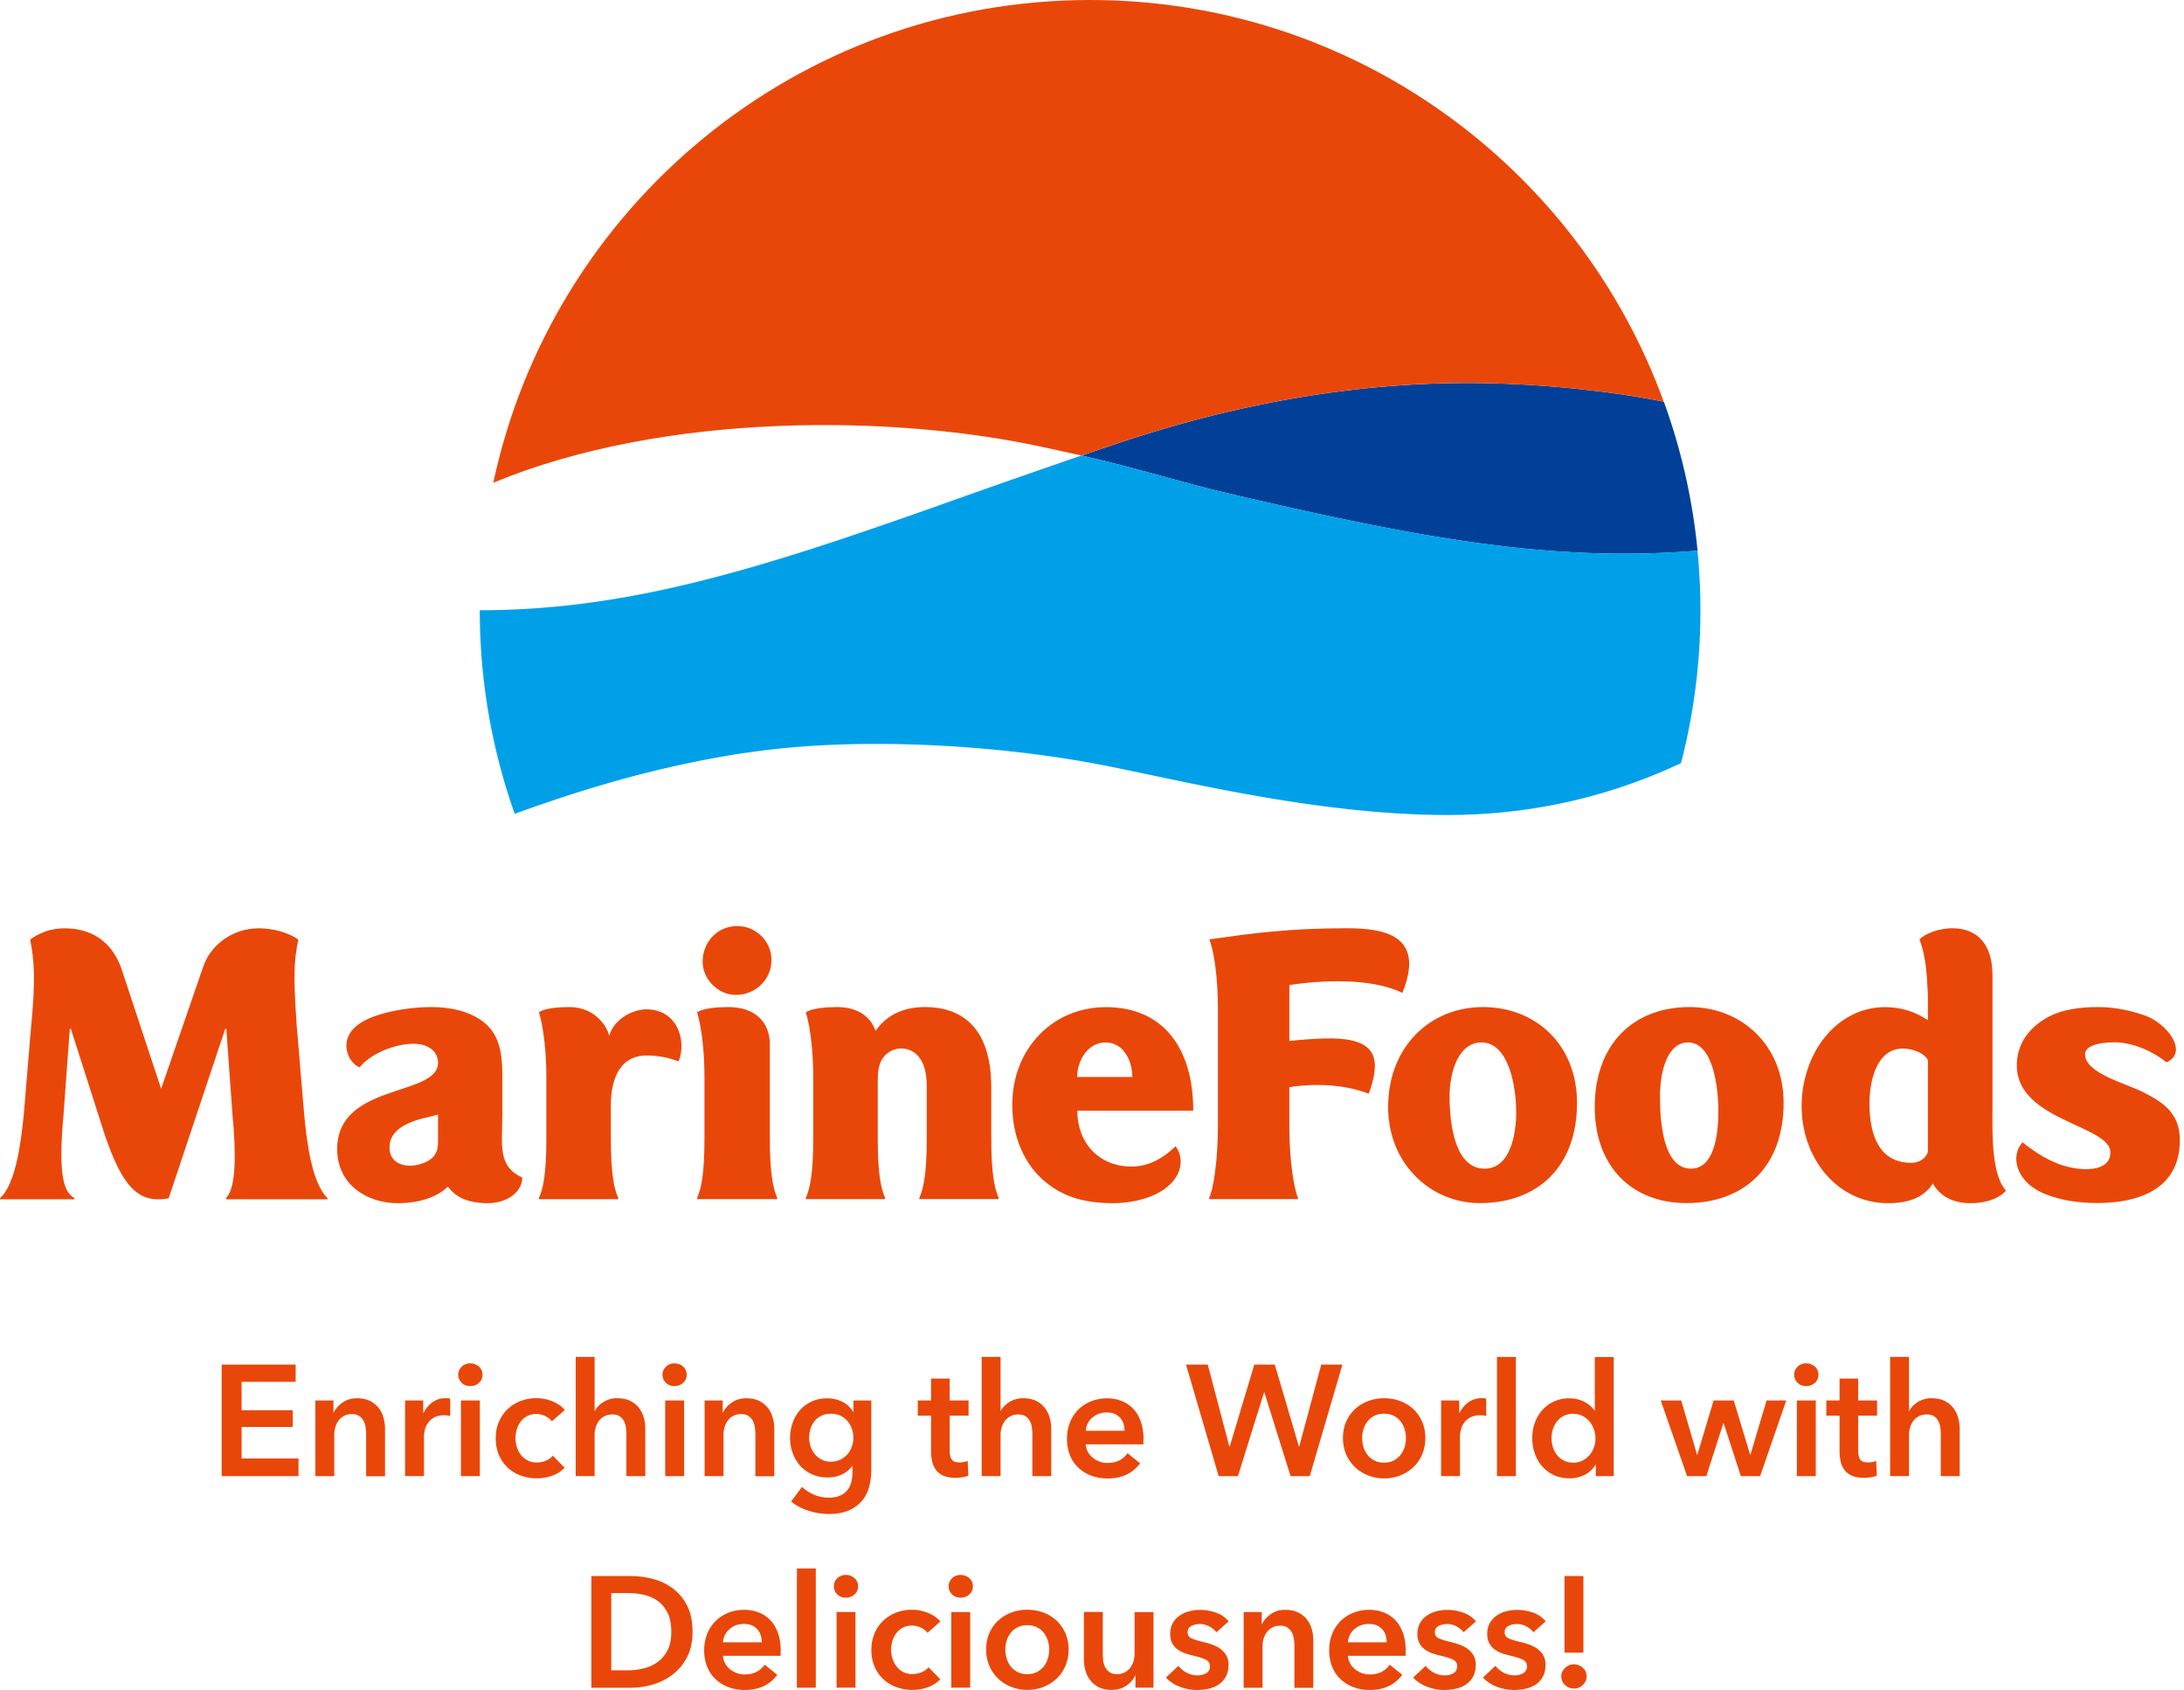
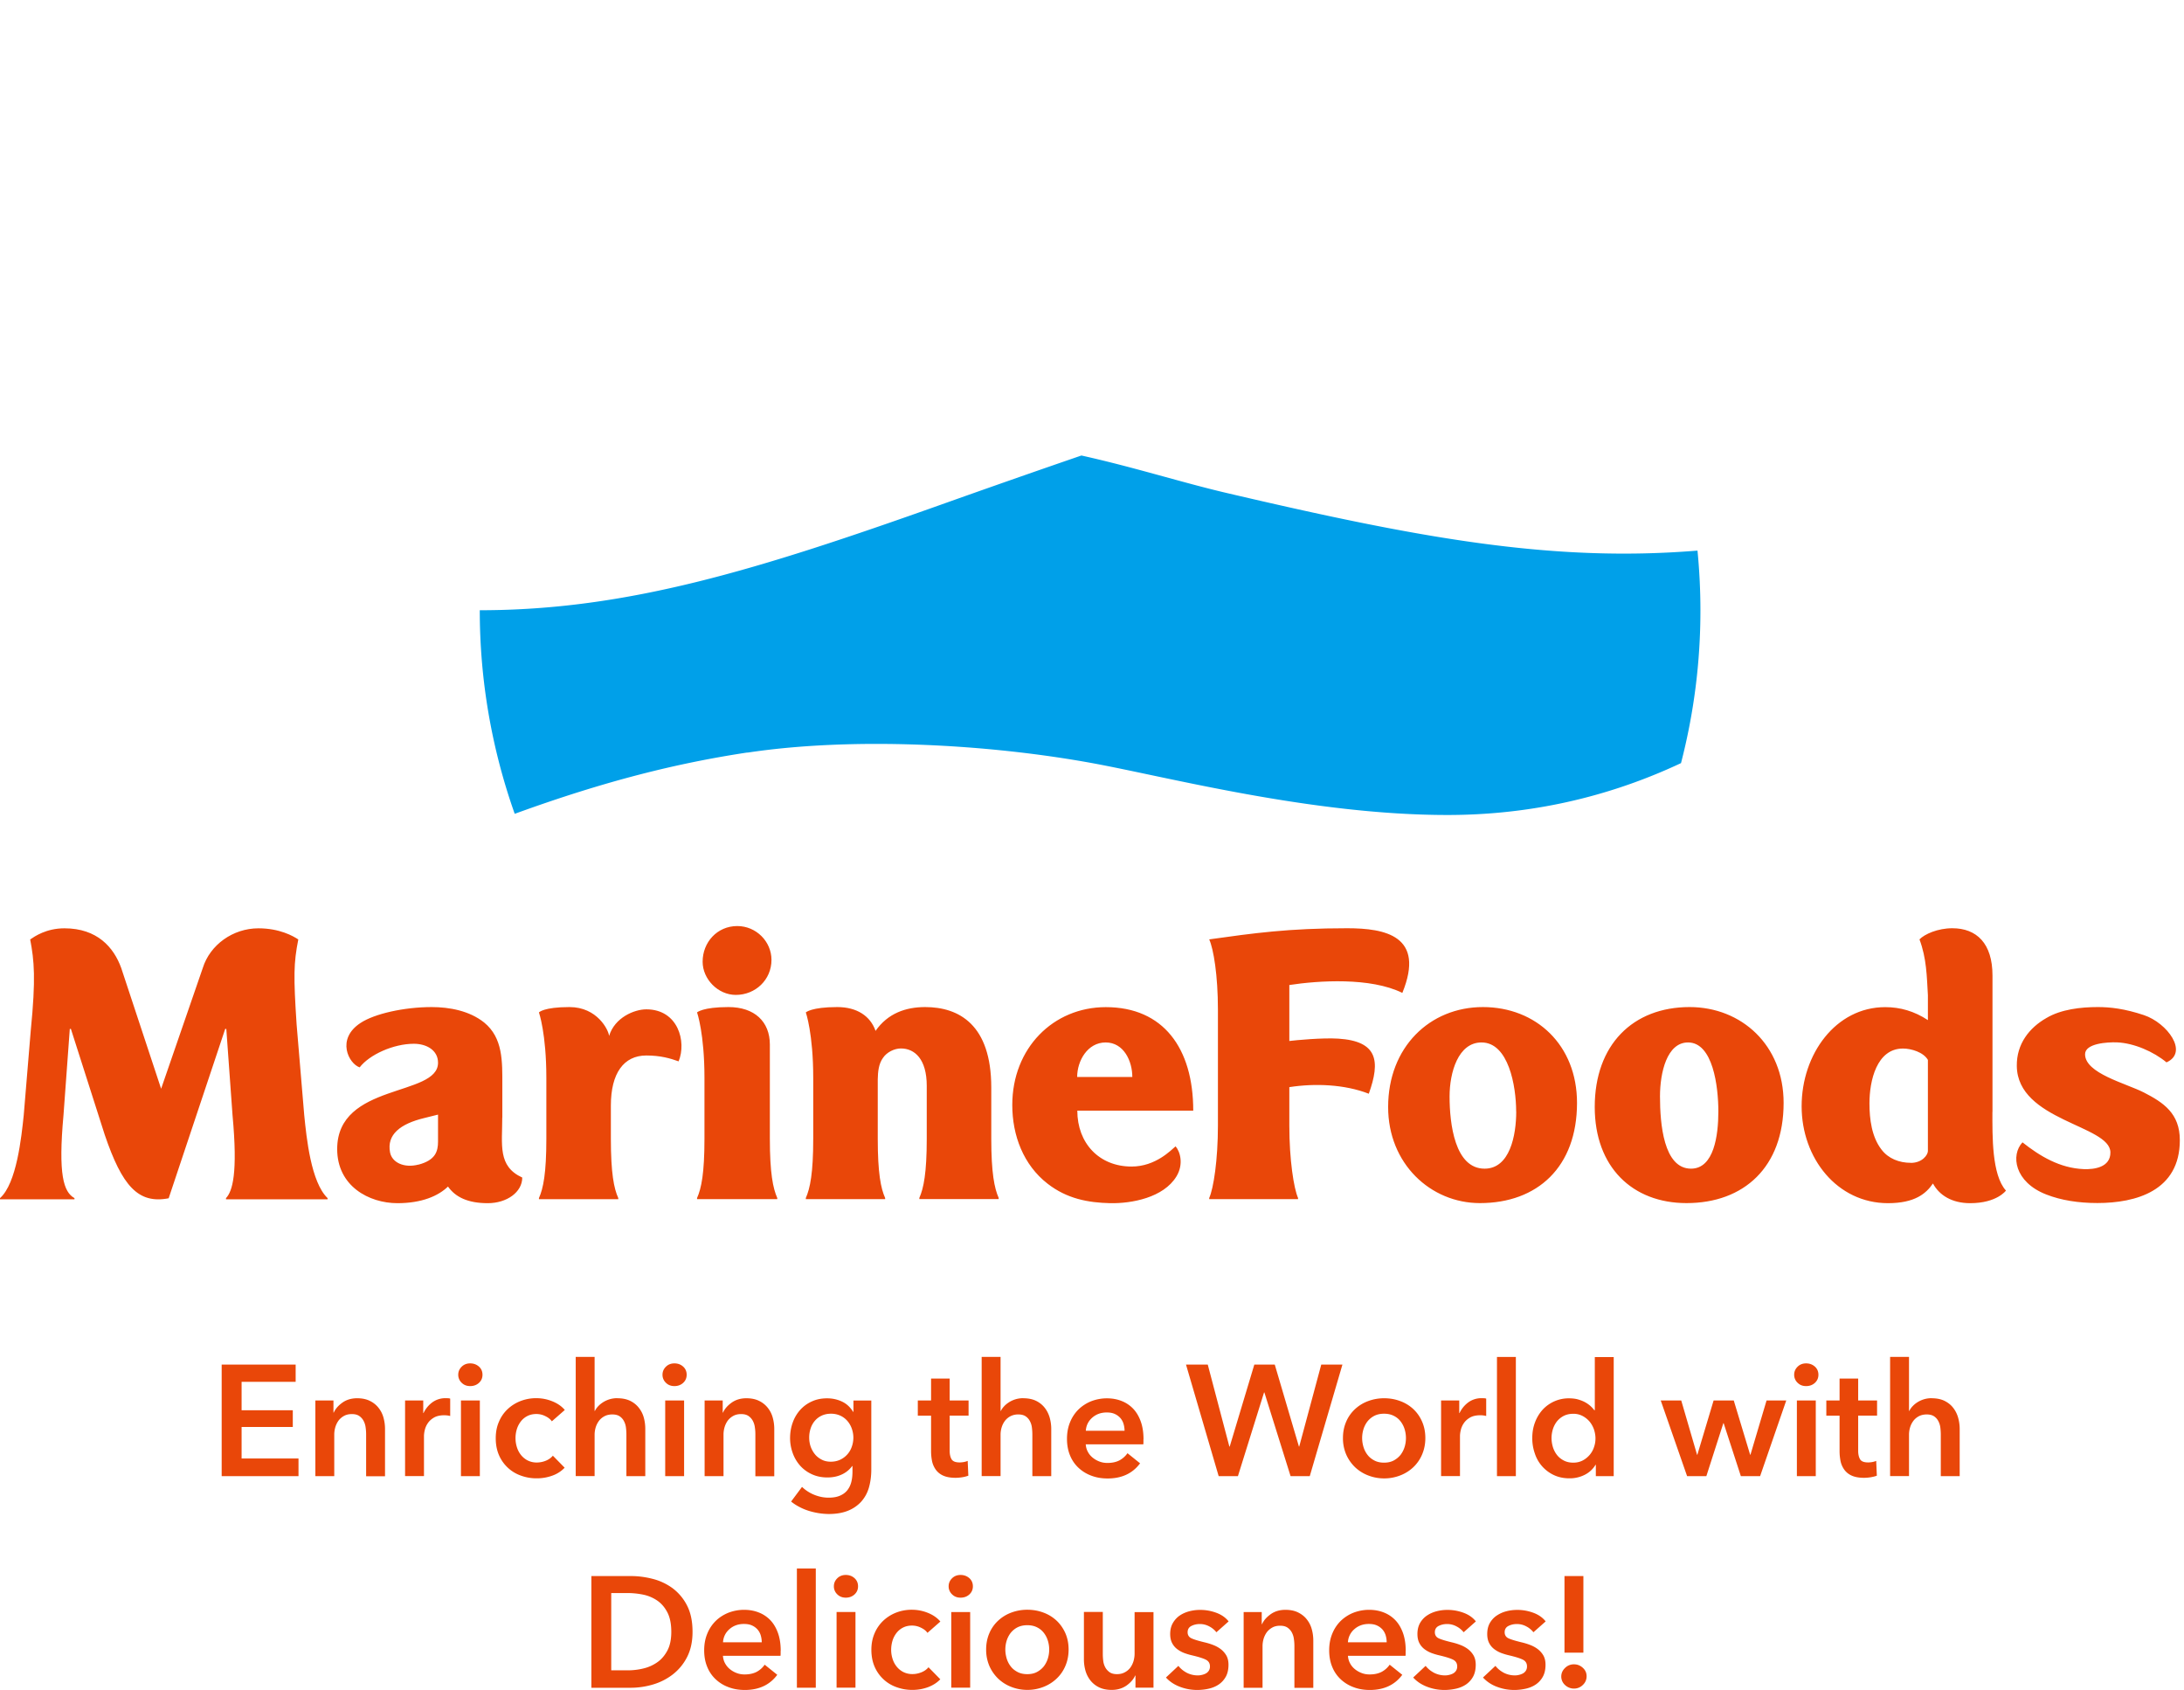
<svg xmlns="http://www.w3.org/2000/svg" width="265" height="205" viewBox="0 0 265 205" fill="none">
  <path d="M26.898 165.527h8.976v2.097h-6.559v3.448h6.212v2.026h-6.212v3.821h6.905v2.142h-9.322v-13.534zm11.385 4.354h2.178v1.475h.035c.204-.462.56-.862 1.058-1.217.506-.356 1.102-.525 1.786-.525.595 0 1.11.107 1.537.32a2.98 2.98 0 011.049.836c.275.346.48.737.604 1.19.124.445.187.907.187 1.378v5.74h-2.293v-5.092c0-.266-.018-.55-.062-.844a2.236 2.236 0 00-.25-.791 1.657 1.657 0 00-.523-.586c-.223-.151-.516-.231-.89-.231-.372 0-.683.071-.959.222a2.138 2.138 0 00-.657.56 2.637 2.637 0 00-.391.791 3.194 3.194 0 00-.134.906v5.048h-2.292v-9.18h.017zm10.868 0h2.204v1.528h.036a3.439 3.439 0 011.075-1.306 2.699 2.699 0 011.608-.498c.09 0 .187 0 .285.009.106 0 .186.018.266.045v2.106a2.808 2.808 0 00-.39-.071c-.107-.009-.214-.018-.32-.018-.525 0-.943.098-1.262.284-.32.187-.57.418-.747.685a2.425 2.425 0 00-.364.826 3.41 3.41 0 00-.098.667v4.914h-2.293v-9.18.009zm6.451-3.119c0-.373.134-.693.41-.969.275-.275.621-.409 1.039-.409.418 0 .773.134 1.066.391.285.258.427.587.427.987s-.142.72-.427.986c-.284.258-.64.391-1.066.391-.427 0-.764-.133-1.04-.409a1.315 1.315 0 01-.409-.968zm.33 3.119h2.292v9.18h-2.293v-9.18zm11.035 2.541c-.177-.257-.444-.47-.8-.639a2.403 2.403 0 00-1.093-.258c-.417 0-.79.089-1.11.258-.32.169-.587.4-.791.675a2.932 2.932 0 00-.471.942 3.634 3.634 0 00-.151 1.066c0 .365.053.711.16 1.058.106.355.266.666.488.951.214.275.49.506.81.675a2.43 2.43 0 001.136.258 2.92 2.92 0 001.076-.214c.355-.142.64-.346.862-.613l1.43 1.458a3.8 3.8 0 01-1.466.951 5.452 5.452 0 01-1.92.337 5.461 5.461 0 01-1.919-.329 4.464 4.464 0 01-1.59-.959 4.533 4.533 0 01-1.076-1.529c-.257-.595-.39-1.279-.39-2.044 0-.764.133-1.413.39-2.008a4.476 4.476 0 011.058-1.528 4.798 4.798 0 011.564-.978 5.2 5.2 0 011.901-.347c.676 0 1.334.125 1.964.383.631.257 1.129.604 1.502 1.048l-1.573 1.378.01.008zm7.953-2.808c.596 0 1.111.107 1.538.311a2.98 2.98 0 011.049.836c.275.346.48.737.604 1.182.124.444.186.906.186 1.377v5.741h-2.292v-5.048c0-.266-.018-.542-.053-.835a2.23 2.23 0 00-.24-.782 1.564 1.564 0 00-.516-.587c-.222-.151-.524-.231-.888-.231-.365 0-.685.071-.96.214a2.037 2.037 0 00-.667.559c-.177.24-.31.498-.4.791a3.103 3.103 0 00-.133.898v5.012h-2.292v-14.458h2.292v6.558h.036a2.21 2.21 0 01.39-.56c.17-.187.374-.347.605-.498.231-.142.489-.266.782-.355a3.29 3.29 0 01.96-.134m5.465-2.843c0-.373.133-.693.409-.969.275-.275.622-.409 1.04-.409.417 0 .772.134 1.057.391.284.258.426.587.426.987s-.142.72-.426.986c-.285.258-.64.391-1.058.391-.417 0-.773-.133-1.04-.409a1.315 1.315 0 01-.408-.968zm.329 3.119h2.292v9.18h-2.293v-9.18zm4.799 0h2.177v1.475h.036c.204-.462.56-.862 1.057-1.217.507-.356 1.102-.525 1.786-.525.596 0 1.111.107 1.538.32a2.98 2.98 0 011.048.836c.276.346.48.737.604 1.19.125.445.187.907.187 1.378v5.74h-2.293v-5.092c0-.266-.017-.55-.062-.844a2.236 2.236 0 00-.249-.791 1.656 1.656 0 00-.524-.586c-.222-.151-.515-.231-.889-.231-.373 0-.684.071-.96.222a2.138 2.138 0 00-.657.56 2.632 2.632 0 00-.39.791 3.194 3.194 0 00-.134.906v5.048h-2.293v-9.18h.018zm20.207 0v8.362c0 .827-.106 1.582-.302 2.248a4.336 4.336 0 01-.951 1.698 4.354 4.354 0 01-1.617 1.084c-.649.257-1.422.382-2.311.382a8.477 8.477 0 01-2.399-.382c-.4-.125-.79-.285-1.155-.48a5.857 5.857 0 01-.995-.649l1.324-1.777c.444.426.95.746 1.51.969.56.222 1.129.337 1.707.337.577 0 1.013-.08 1.386-.24.373-.16.675-.382.897-.666.223-.285.382-.613.48-.995.098-.383.142-.8.142-1.271v-.667h-.035a3.197 3.197 0 01-1.271 1.031c-.515.24-1.093.356-1.733.356-.684 0-1.315-.125-1.875-.383a4.305 4.305 0 01-1.422-1.03 4.674 4.674 0 01-.906-1.52 5.325 5.325 0 01-.329-1.848c0-.649.107-1.289.32-1.875a4.604 4.604 0 01.898-1.529 4.216 4.216 0 011.413-1.031c.55-.257 1.173-.382 1.866-.382.648 0 1.253.134 1.813.4.559.267 1.004.684 1.341 1.244h.036v-1.377h2.177l-.009-.009zm-4.896 1.608c-.418 0-.791.08-1.12.231a2.397 2.397 0 00-.826.623 2.66 2.66 0 00-.516.924 3.44 3.44 0 00-.177 1.146c0 .364.062.729.177 1.066.125.347.293.649.516.925.222.275.497.488.826.657.32.169.693.249 1.102.249.409 0 .8-.08 1.138-.24a2.685 2.685 0 001.404-1.564 3.255 3.255 0 000-2.222 2.866 2.866 0 00-.543-.933 2.521 2.521 0 00-.853-.631 2.693 2.693 0 00-1.128-.231zm10.539.231v-1.839h1.609v-2.657h2.257v2.657h2.293v1.839h-2.293v4.266c0 .409.071.746.222 1.013.151.267.48.4.986.4.151 0 .32-.018.498-.045.178-.035.338-.08.48-.142l.08 1.795a4.09 4.09 0 01-.729.187 5.292 5.292 0 01-.808.071c-.614 0-1.111-.089-1.493-.258a2.199 2.199 0 01-.907-.711 2.785 2.785 0 01-.462-1.03 6.241 6.241 0 01-.124-1.253v-4.284h-1.609v-.009zm12.806-2.106c.595 0 1.11.107 1.537.311a2.98 2.98 0 011.049.836c.275.346.471.737.604 1.182.124.444.195.906.195 1.377v5.741h-2.292v-5.048a6.83 6.83 0 00-.054-.835 2.207 2.207 0 00-.24-.782 1.56 1.56 0 00-.515-.587c-.222-.151-.524-.231-.889-.231a2.05 2.05 0 00-.959.214 2.037 2.037 0 00-.667.559c-.178.24-.311.498-.4.791a3.096 3.096 0 00-.133.898v5.012h-2.293v-14.458h2.293v6.558h.036c.088-.187.222-.382.391-.56.168-.187.373-.347.604-.498.231-.142.489-.266.782-.355a3.29 3.29 0 01.96-.134m14.563 4.986v.302c0 .107 0 .204-.018.311h-6.984c.026.329.106.631.257.906.143.276.338.507.587.711.24.196.515.356.826.471.303.116.622.169.96.169.578 0 1.058-.107 1.457-.311.391-.213.72-.498.978-.871l1.528 1.227c-.906 1.226-2.221 1.839-3.936 1.839-.711 0-1.369-.107-1.973-.338a4.602 4.602 0 01-1.555-.951 4.195 4.195 0 01-1.031-1.501c-.249-.596-.373-1.271-.373-2.018 0-.746.124-1.412.373-2.017a4.575 4.575 0 011.022-1.546 4.72 4.72 0 011.537-.995 5.271 5.271 0 011.92-.356c.64 0 1.226.107 1.768.32a3.884 3.884 0 011.404.933c.4.418.702.933.924 1.546.223.623.338 1.342.338 2.169m-2.301-1.031c0-.293-.045-.578-.125-.844a1.91 1.91 0 00-.391-.711 1.997 1.997 0 00-.675-.489c-.276-.124-.596-.178-.969-.178-.684 0-1.271.205-1.75.622-.48.418-.747.951-.791 1.6h4.701zm7.455-8.033h2.64l2.621 9.944h.044l2.986-9.944h2.48l2.932 9.944h.036l2.674-9.944h2.569l-3.964 13.534h-2.328l-3.181-10.157h-.036l-3.172 10.157h-2.337l-3.964-13.534zm19.045 8.913c0-.729.133-1.387.391-1.982a4.434 4.434 0 011.067-1.52 4.746 4.746 0 011.59-.977 5.487 5.487 0 011.955-.347c.693 0 1.342.116 1.955.347a4.696 4.696 0 011.591.977c.444.418.8.925 1.057 1.52.258.595.391 1.253.391 1.982 0 .728-.133 1.386-.391 1.99a4.6 4.6 0 01-1.057 1.538 4.812 4.812 0 01-1.591 1.004 5.306 5.306 0 01-1.955.364 5.306 5.306 0 01-1.955-.364 4.807 4.807 0 01-1.59-1.004 4.86 4.86 0 01-1.067-1.538 4.997 4.997 0 01-.391-1.99zm2.328 0c0 .355.054.711.16 1.075.107.355.267.675.489.96.213.284.489.506.827.684.328.178.728.267 1.181.267.454 0 .854-.089 1.182-.267.329-.178.605-.409.827-.684.213-.285.382-.605.489-.96a3.674 3.674 0 000-2.142 2.953 2.953 0 00-.489-.951 2.29 2.29 0 00-.827-.675c-.328-.169-.728-.258-1.182-.258-.453 0-.853.089-1.181.258-.329.169-.605.4-.827.675a3.042 3.042 0 00-.489.951c-.106.356-.16.702-.16 1.067zm9.588-4.559h2.195v1.528h.036a3.432 3.432 0 011.075-1.306 2.698 2.698 0 011.608-.498c.089 0 .187 0 .285.009.098 0 .186.018.266.045v2.106a2.795 2.795 0 00-.71-.089c-.525 0-.942.098-1.262.284-.32.187-.569.418-.747.685a2.415 2.415 0 00-.364.826 3.43 3.43 0 00-.098.667v4.914h-2.293v-9.18l.009.009zm9.064-5.279h-2.292v14.459h2.292v-14.459zm11.881 14.459h-2.177v-1.378h-.035c-.32.533-.764.942-1.333 1.227a4.018 4.018 0 01-1.831.417c-.702 0-1.333-.133-1.884-.391a4.374 4.374 0 01-2.31-2.595 5.587 5.587 0 01-.32-1.901c0-.676.107-1.307.329-1.893a4.796 4.796 0 01.915-1.529 4.297 4.297 0 013.208-1.395c.418 0 .8.045 1.129.142.328.098.622.214.87.356a3.455 3.455 0 011.076.942h.062v-6.443h2.293v14.458l.008-.017zm-7.553-4.621c0 .355.053.711.16 1.075.107.355.267.675.489.96.213.284.488.506.826.684.329.178.72.267 1.164.267.418 0 .8-.089 1.129-.258.329-.169.613-.4.853-.676.24-.284.418-.595.533-.95.125-.356.178-.702.178-1.058 0-.355-.062-.711-.178-1.075a3.163 3.163 0 00-.533-.96 2.906 2.906 0 00-.853-.684 2.35 2.35 0 00-1.129-.267c-.444 0-.835.089-1.164.258a2.56 2.56 0 00-.826.675 3.021 3.021 0 00-.489.951c-.107.356-.16.702-.16 1.067m13.25-4.568h2.488l1.919 6.585h.036l1.973-6.585h2.444l1.99 6.585h.036l1.955-6.585h2.39l-3.172 9.18h-2.337l-2.089-6.425h-.035l-2.062 6.425h-2.337l-3.199-9.18zm16.191-3.119c0-.373.134-.693.409-.969.275-.275.622-.409 1.04-.409.417 0 .773.134 1.066.391.284.258.427.587.427.987s-.143.72-.427.986c-.284.258-.64.391-1.066.391-.427 0-.765-.133-1.04-.409a1.317 1.317 0 01-.409-.968zm.329 3.119h2.293v9.18h-2.293v-9.18zm3.572 1.839v-1.839h1.608v-2.657h2.257v2.657h2.293v1.839h-2.293v4.266c0 .409.071.746.222 1.013.143.267.471.4.987.4.151 0 .32-.018.497-.045.178-.035.338-.08.48-.142l.08 1.795c-.204.08-.444.134-.728.187a5.305 5.305 0 01-.809.071c-.613 0-1.111-.089-1.493-.258a2.202 2.202 0 01-.906-.711 2.77 2.77 0 01-.463-1.03 6.241 6.241 0 01-.124-1.253v-4.284H221.6v-.009zm12.796-2.106c.596 0 1.111.107 1.538.311.426.214.782.489 1.048.836.276.346.471.737.604 1.182.125.444.196.906.196 1.377v5.741h-2.293v-5.048c0-.266-.018-.542-.053-.835a2.249 2.249 0 00-.24-.782 1.56 1.56 0 00-.515-.587c-.223-.151-.525-.231-.889-.231s-.684.071-.96.214a2.033 2.033 0 00-.666.559c-.178.24-.311.498-.4.791a3.096 3.096 0 00-.133.898v5.012h-2.293v-14.458h2.293v6.558h.035c.089-.187.222-.382.391-.56a3.05 3.05 0 01.604-.498c.231-.142.489-.266.782-.355a3.3 3.3 0 01.96-.134M71.758 191.182h4.799c.88 0 1.768.115 2.656.346a6.983 6.983 0 012.409 1.138 6.007 6.007 0 011.741 2.088c.445.862.667 1.928.667 3.199 0 1.182-.222 2.204-.667 3.066a6.225 6.225 0 01-1.741 2.106 7.318 7.318 0 01-2.409 1.217 9.56 9.56 0 01-2.656.391h-4.8v-13.551zm4.416 11.436c.622 0 1.253-.071 1.875-.222a4.838 4.838 0 001.689-.746c.506-.347.915-.827 1.235-1.422.32-.595.48-1.36.48-2.275 0-.969-.16-1.759-.48-2.373-.32-.613-.729-1.084-1.235-1.43a4.667 4.667 0 00-1.689-.711 9.553 9.553 0 00-1.875-.196h-2.008v9.375h2.008zm18.546-2.372v.302c0 .107 0 .204-.017.311h-6.985c.027.329.107.631.258.906.151.276.338.507.587.711.24.196.515.356.826.471.302.116.622.169.96.169.577 0 1.057-.107 1.457-.311.391-.213.72-.498.978-.871l1.528 1.226c-.906 1.227-2.222 1.84-3.937 1.84-.71 0-1.368-.107-1.972-.338a4.518 4.518 0 01-1.556-.951 4.188 4.188 0 01-1.03-1.501c-.25-.596-.374-1.271-.374-2.018 0-.746.125-1.413.374-2.017a4.566 4.566 0 011.022-1.546c.435-.427.95-.755 1.537-.995a5.264 5.264 0 011.92-.356c.64 0 1.226.107 1.768.32a3.883 3.883 0 011.404.933c.4.418.702.933.924 1.546.222.623.338 1.342.338 2.169m-2.302-1.031c0-.293-.044-.578-.124-.844a1.911 1.911 0 00-.391-.711 1.99 1.99 0 00-.676-.489c-.275-.124-.595-.178-.968-.178-.685 0-1.271.205-1.751.622-.48.418-.746.951-.79 1.6h4.709-.009zm6.558-8.949h-2.293v14.459h2.293v-14.459zm2.194 2.16c0-.374.133-.693.408-.969.276-.275.623-.409 1.04-.409.418 0 .773.134 1.058.391.284.258.426.587.426.987s-.142.72-.426.986c-.285.258-.64.391-1.058.391-.417 0-.764-.133-1.04-.409a1.316 1.316 0 01-.408-.968zm.328 3.119h2.293v9.179h-2.293v-9.179zm11.038 2.541c-.177-.257-.444-.471-.799-.639a2.406 2.406 0 00-1.093-.258c-.418 0-.791.089-1.111.258-.32.168-.587.399-.791.675a2.914 2.914 0 00-.471.942 3.95 3.95 0 00-.151 1.066c0 .365.053.711.16 1.058.106.355.266.666.488.951.214.275.489.506.809.675a2.44 2.44 0 001.138.258c.355 0 .711-.071 1.075-.214.355-.142.64-.346.862-.613l1.431 1.458c-.383.408-.871.719-1.467.95a5.426 5.426 0 01-1.919.338 5.49 5.49 0 01-1.92-.329 4.462 4.462 0 01-1.59-.959 4.543 4.543 0 01-1.076-1.529c-.257-.595-.391-1.28-.391-2.044s.134-1.413.391-2.008a4.5 4.5 0 011.058-1.529 4.867 4.867 0 011.555-.977 5.198 5.198 0 011.902-.347c.675 0 1.333.125 1.964.382.631.258 1.128.605 1.501 1.049l-1.572 1.377.017.009zm2.559-5.66c0-.374.134-.693.409-.969.276-.275.622-.409 1.04-.409.418 0 .773.134 1.066.391.285.258.427.587.427.987s-.142.72-.427.986c-.284.258-.64.391-1.066.391-.427 0-.764-.133-1.04-.409a1.317 1.317 0 01-.409-.968zm.32 3.119h2.293v9.179h-2.293v-9.179zm4.23 4.55c0-.729.134-1.387.391-1.982a4.434 4.434 0 011.067-1.52 4.746 4.746 0 011.59-.977 5.487 5.487 0 011.955-.347c.693 0 1.342.116 1.955.347a4.696 4.696 0 011.591.977c.444.418.8.925 1.066 1.52.258.595.391 1.253.391 1.982 0 .728-.133 1.386-.391 1.99a4.495 4.495 0 01-1.066 1.538 4.812 4.812 0 01-1.591 1.004 5.306 5.306 0 01-1.955.364 5.306 5.306 0 01-1.955-.364 4.807 4.807 0 01-1.59-1.004 4.86 4.86 0 01-1.067-1.538 5.014 5.014 0 01-.391-1.99zm2.329 0c0 .355.053.711.159 1.075.107.355.267.675.489.96.213.284.489.506.827.684.328.178.728.267 1.19.267.463 0 .854-.089 1.182-.267.329-.178.605-.409.827-.684.213-.285.382-.605.489-.96a3.674 3.674 0 000-2.142 2.953 2.953 0 00-.489-.951 2.299 2.299 0 00-.827-.675c-.328-.169-.728-.258-1.182-.258-.453 0-.853.089-1.19.258-.329.169-.605.4-.827.675a3.042 3.042 0 00-.489.951 3.674 3.674 0 00-.159 1.067zm17.968 4.629h-2.177v-1.475h-.036c-.204.462-.56.862-1.057 1.218-.507.346-1.102.524-1.787.524-.604 0-1.11-.107-1.537-.311a2.978 2.978 0 01-1.049-.835 3.437 3.437 0 01-.604-1.191 5.111 5.111 0 01-.186-1.377v-5.741h2.292v5.092c0 .266.018.551.054.844.035.293.124.56.248.791.125.231.303.426.525.586.222.152.515.231.888.231.374 0 .676-.071.951-.222.276-.142.498-.337.667-.56.168-.231.302-.497.391-.79.089-.303.133-.605.133-.907v-5.047h2.293v9.179l-.009-.009zm7.634-6.735a2.651 2.651 0 00-.845-.693 2.377 2.377 0 00-1.164-.294c-.373 0-.711.08-1.013.231-.302.151-.462.409-.462.765 0 .355.169.613.507.755.337.151.835.293 1.484.453.346.08.693.178 1.039.311a3.8 3.8 0 01.96.507 2.7 2.7 0 01.702.782c.178.311.267.693.267 1.137 0 .56-.107 1.04-.311 1.422a2.729 2.729 0 01-.845.951c-.346.24-.755.417-1.226.524-.462.107-.951.16-1.439.16a5.871 5.871 0 01-2.089-.391c-.675-.258-1.235-.631-1.679-1.12l1.51-1.413c.258.329.587.605.996.827a2.9 2.9 0 001.359.329c.169 0 .338-.018.507-.063a1.81 1.81 0 00.48-.177.999.999 0 00.355-.338.944.944 0 00.133-.515c0-.383-.177-.658-.524-.827-.355-.169-.88-.329-1.582-.497a7.77 7.77 0 01-1.004-.294 3.404 3.404 0 01-.871-.48 2.152 2.152 0 01-.613-.737c-.151-.293-.231-.658-.231-1.093 0-.516.107-.951.32-1.324.213-.365.489-.676.826-.907.347-.24.738-.408 1.165-.524a5.162 5.162 0 011.341-.169c.667 0 1.307.116 1.938.347.631.231 1.128.577 1.501 1.048l-1.492 1.324v-.017zm3.332-2.444h2.177v1.475h.036c.204-.462.56-.862 1.057-1.217.507-.356 1.102-.525 1.787-.525.595 0 1.11.107 1.537.32.426.213.782.489 1.048.835.276.347.48.738.605 1.191.124.445.186.907.186 1.378v5.74h-2.292v-5.083c0-.266-.018-.551-.063-.844a2.231 2.231 0 00-.248-.791 1.666 1.666 0 00-.525-.586c-.222-.151-.515-.231-.888-.231-.374 0-.693.071-.96.222a2.124 2.124 0 00-.658.56 2.652 2.652 0 00-.391.79 3.238 3.238 0 00-.133.907v5.047H150.9v-9.179l.018-.009zm19.639 4.701v.302c0 .107 0 .204-.018.311h-6.985c.027.329.107.631.258.906.142.276.338.507.586.711.24.196.516.356.827.471.302.116.622.169.96.169.577 0 1.057-.107 1.457-.311.391-.213.72-.498.977-.871l1.529 1.226c-.907 1.227-2.222 1.84-3.937 1.84-.711 0-1.368-.107-1.973-.338a4.612 4.612 0 01-1.555-.951 4.18 4.18 0 01-1.03-1.501c-.249-.596-.374-1.271-.374-2.018 0-.746.125-1.413.374-2.017a4.558 4.558 0 011.021-1.546 4.724 4.724 0 011.538-.995 5.262 5.262 0 011.919-.356c.64 0 1.227.107 1.769.32a3.884 3.884 0 011.404.933c.4.418.702.933.924 1.546.222.623.338 1.342.338 2.169m-2.311-1.031c0-.293-.044-.578-.124-.844a1.924 1.924 0 00-.391-.711 1.991 1.991 0 00-.676-.489c-.275-.124-.595-.178-.968-.178-.685 0-1.271.205-1.751.622a2.25 2.25 0 00-.791 1.6h4.701zm9.331-1.226a2.651 2.651 0 00-.845-.693 2.377 2.377 0 00-1.164-.294c-.373 0-.711.08-1.013.231-.302.151-.462.409-.462.765 0 .355.169.613.507.755.337.151.835.293 1.484.453.346.08.693.178 1.039.311a3.8 3.8 0 01.96.507 2.7 2.7 0 01.702.782c.178.311.267.693.267 1.137 0 .56-.107 1.04-.311 1.422a2.729 2.729 0 01-.845.951c-.346.24-.755.417-1.226.524a6.42 6.42 0 01-1.44.16 5.87 5.87 0 01-2.088-.391c-.675-.258-1.235-.631-1.679-1.12l1.51-1.413c.258.329.587.605.996.827a2.9 2.9 0 001.359.329c.169 0 .338-.018.507-.063a1.81 1.81 0 00.48-.177.999.999 0 00.355-.338.944.944 0 00.133-.515c0-.383-.177-.658-.524-.827-.355-.169-.88-.329-1.582-.497a7.77 7.77 0 01-1.004-.294 3.404 3.404 0 01-.871-.48 2.152 2.152 0 01-.613-.737c-.151-.293-.231-.658-.231-1.093 0-.516.107-.951.311-1.324.213-.365.489-.676.835-.907.347-.24.738-.408 1.165-.524a5.162 5.162 0 011.341-.169c.667 0 1.307.116 1.938.347.631.231 1.128.577 1.501 1.048l-1.492 1.324v-.017zm8.468 0a2.636 2.636 0 00-.844-.693 2.377 2.377 0 00-1.164-.294c-.373 0-.711.08-1.013.231-.302.151-.462.409-.462.765 0 .355.169.613.506.755.338.151.836.293 1.484.453.347.08.693.178 1.04.311a3.8 3.8 0 01.96.507 2.7 2.7 0 01.702.782c.178.311.266.693.266 1.137 0 .56-.106 1.04-.311 1.422a2.716 2.716 0 01-.844.951c-.346.24-.755.417-1.226.524a6.42 6.42 0 01-1.44.16 5.866 5.866 0 01-2.088-.391 4.307 4.307 0 01-1.68-1.12l1.511-1.413c.258.329.587.605.995.827.409.213.862.329 1.36.329.169 0 .338-.018.507-.063.168-.035.328-.097.479-.177a.993.993 0 00.356-.338.944.944 0 00.133-.515c0-.383-.178-.658-.524-.827-.356-.169-.88-.329-1.582-.497a7.77 7.77 0 01-1.004-.294 3.404 3.404 0 01-.871-.48 2.14 2.14 0 01-.613-.737c-.151-.293-.231-.658-.231-1.093 0-.516.106-.951.311-1.324.213-.365.489-.676.835-.907a3.76 3.76 0 011.164-.524c.436-.116.88-.169 1.342-.169.667 0 1.306.116 1.937.347.631.231 1.129.577 1.502 1.048l-1.493 1.324v-.017zm3.385 5.394c0-.409.152-.756.454-1.049a1.496 1.496 0 011.084-.444c.426 0 .764.142 1.075.417.311.285.462.622.462 1.031 0 .409-.151.764-.453 1.049a1.497 1.497 0 01-1.084.444c-.205 0-.4-.035-.587-.115a1.484 1.484 0 01-.488-.311 1.386 1.386 0 01-.463-1.04m2.684-2.888h-2.293v-9.295h2.293v9.295z" fill="#E94709" />
-   <path d="M148.9 59.823c23.166 5.42 39.34 8.433 57.077 6.976a73.908 73.908 0 00-4.088-18.066c-6.7-1.35-14.778-2.124-21.603-2.248-14.431-.285-29.538 2.195-44.894 7.367-1.413.47-2.79.95-4.159 1.412 6.407 1.431 12.335 3.315 17.675 4.56" fill="#004098" />
-   <path d="M132.274 0C96.692 0 66.985 25.095 59.858 58.552c20.883-8.646 48.893-8.282 67.075-4.238 1.448.32 2.879.63 4.283.941 1.369-.47 2.746-.941 4.159-1.412 15.356-5.172 30.462-7.652 44.894-7.367 6.842.133 14.902.897 21.603 2.248C191.537 20.305 164.273 0 132.274 0z" fill="#E94709" />
  <path d="M90.677 91.299c12.565-1.902 28.845-1.102 41.846 1.27 9.126 1.671 26.588 6.292 43.108 6.292 8.628 0 18.314-1.59 28.338-6.292a73.715 73.715 0 002.355-18.537c0-2.443-.124-4.86-.355-7.242-17.729 1.457-33.902-1.555-57.077-6.976-5.341-1.244-11.268-3.137-17.676-4.559a1648.49 1648.49 0 00-17.115 5.99C91.974 69.1 76.139 74.024 58.215 74.024a73.773 73.773 0 004.239 24.695c11.108-4.043 19.834-6.167 28.232-7.438" fill="#00A0E9" />
  <path d="M142.635 139.045c.569.658 1.004 2.177.115 3.653-1.572 2.594-5.456 3.305-8.051 3.252-2.674-.062-5.234-.533-7.589-2.364-2.932-2.275-4.283-5.847-4.283-9.544 0-6.896 4.968-11.872 11.348-11.872 6.967 0 10.61 4.967 10.61 12.556h-14.067c0 3.946 2.648 6.781 6.585 6.781 2.933 0 4.808-2.017 5.341-2.453m-5.252-8.415c0-1.92-1.031-4.186-3.235-4.186-2.204 0-3.457 2.24-3.457 4.186h6.692zm-48.111-9.953c2.39 0 4.328-1.839 4.328-4.248 0-2.23-1.858-4.105-4.15-4.105-2.435 0-4.204 1.964-4.204 4.327 0 2.107 1.858 4.026 4.026 4.026zm4.132 17.462c0 4.159.382 6.007.898 7.171v.142h-9.73v-.142c.523-1.164.897-3.021.897-7.171v-7.403c0-5.385-.898-7.935-.898-7.935s.658-.649 3.812-.649c3.155 0 5.021 1.76 5.021 4.55v11.437zm26.865-6.23c0-7.624-3.919-9.757-8.025-9.757-2.337 0-4.523.747-6.016 2.888-.631-1.804-2.257-2.888-4.647-2.888-3.155 0-3.813.649-3.813.649s.898 2.559.898 7.935v7.403c0 4.159-.382 6.007-.898 7.171v.142h9.624v-.142c-.524-1.164-.897-3.021-.897-7.171v-7.216c.018-.906.106-1.893.64-2.613.462-.693 1.386-1.137 2.168-1.137 1.679 0 3.137 1.297 3.137 4.532v6.425c0 4.159-.382 6.007-.898 7.171v.142h9.624v-.142c-.515-1.164-.897-3.021-.897-7.171v-6.23.009zm-53.986-1.173c0-5.376-.898-7.935-.898-7.935s.551-.649 3.706-.649c3.36 0 4.728 2.755 4.808 3.501.675-2.23 3.057-3.225 4.514-3.225 3.857 0 4.905 3.918 3.919 6.309-1.022-.364-2.195-.711-3.919-.711-2.737 0-4.301 2.15-4.301 6.069v4.053c0 4.158.373 6.016.898 7.171v.142h-9.625v-.142c.525-1.164.898-3.021.898-7.171v-7.412zm-5.34 4.817v-3.937c0-2.861.089-5.714-2.204-7.589-1.786-1.431-4.221-1.875-6.371-1.875-3.35 0-6.932.809-8.62 1.92-3.013 1.963-1.431 4.958-.116 5.394 1.191-1.547 4.097-2.862 6.576-2.862 1.529 0 2.933.773 2.933 2.302 0 4.141-12.237 2.408-12.237 10.468 0 4.496 3.857 6.567 7.314 6.567 2.932 0 4.958-.871 6.131-2.017.898 1.27 2.39 2.017 4.826 2.017 2.31 0 4.185-1.333 4.185-3.11-2.995-1.369-2.426-3.964-2.426-7.269m-10.166 5.696c-1.733.453-3.208-.24-3.448-1.475-.418-2.16 1.235-3.466 4.141-4.168l1.68-.418v3.27c0 1.182-.303 2.258-2.373 2.8m119.379-20.83c2.826-6.931-2.088-7.847-6.691-7.847-7.127 0-11.357.596-16.742 1.351.524 1.164 1.057 4.363 1.057 8.522v14.058c0 4.159-.533 7.634-1.057 8.789v.142h10.779v-.142c-.516-1.164-1.058-4.639-1.058-8.789v-4.656c3.084-.48 6.701-.347 9.642.8 1.44-3.999 1.058-6.372-3.688-6.683-1.946-.124-5.172.187-5.954.285v-6.79c3.555-.542 9.838-.959 13.721.96m-1.732 13.836c0-7.251 5.047-12.121 11.499-12.121 6.451 0 11.419 4.603 11.419 11.623 0 7.785-4.808 12.157-11.784 12.157-5.998 0-11.143-4.799-11.134-11.659zm15.533.542c0-3.057-.915-8.371-4.203-8.371-2.835 0-3.875 3.644-3.875 6.549 0 3.306.631 8.762 4.248 8.762 3.066 0 3.839-4.034 3.839-6.94m9.526-.542c0-7.536 4.621-12.121 11.508-12.121 6.283 0 11.41 4.603 11.41 11.623 0 7.785-4.808 12.157-11.783 12.157-6.559 0-11.135-4.372-11.135-11.659zm15 .542c0-3.057-.666-8.371-3.679-8.371-2.559 0-3.403 3.644-3.403 6.549 0 3.306.435 8.762 3.768 8.762 2.781 0 3.314-4.034 3.314-6.94zm36.906 3.75c2.106 1.671 4.532 3.128 7.42 3.244 1.289.053 3.262-.214 3.244-2.035-.036-3.297-11.286-3.821-11.357-10.477-.036-2.657 1.502-4.63 3.599-5.821 1.786-1.057 4.177-1.324 6.229-1.324 1.52 0 3.253.196 5.599.978 2.817.942 5.465 4.505 2.737 5.731-1.564-1.297-3.928-2.337-5.999-2.426-1.208-.044-3.883.125-3.883 1.44 0 2.319 4.941 3.519 7.136 4.639 2.372 1.217 4.363 2.532 4.363 5.785 0 6.149-5.323 7.624-10.006 7.624-2.293 0-4.399-.329-6.212-1.04-3.847-1.501-4.327-4.78-2.87-6.327m-3.644-3.687v-16.547c0-3.883-1.91-5.732-4.878-5.732-1.76 0-3.359.711-3.981 1.351.862 2.293.888 4.461 1.022 6.78v3.013c-1.653-1.084-3.351-1.573-5.181-1.573-6.007 0-10.14 5.714-10.14 12.023 0 6.31 4.319 11.757 10.478 11.757 3.27 0 4.629-1.173 5.456-2.39.764 1.421 2.292 2.39 4.514 2.39 3.252 0 4.345-1.528 4.345-1.528-1.732-1.902-1.644-6.674-1.644-9.536m-9.899 6.168c-1.422 0-2.728-.516-3.554-1.6-1.191-1.528-1.467-3.697-1.467-5.616 0-2.71.862-6.647 4.07-6.647 1.004 0 2.48.444 3.022 1.377v11.055c0 .453-.667 1.439-2.08 1.439m-207.24-23.646c.88-2.808 3.653-4.808 6.754-4.808 2.55 0 4.212.933 4.834 1.351-.569 2.879-.586 4.461-.204 10.308l.924 11.002c.276 2.754.818 8.139 2.835 10.068v.142H27.423v-.142c.782-.836 1.449-2.977.791-10.068l-.755-10.46h-.133l-6.86 20.546c-3.706.719-5.644-1.493-7.759-7.705l-4.105-12.841h-.133l-.765 10.46c-.657 7.224 0 9.321 1.333 10.068v.142H0v-.142c2.017-1.777 2.604-7.403 2.88-10.068l.852-10.264c.631-6.327.418-8.478-.07-11.046.523-.355 1.936-1.351 4.158-1.351 3.972 0 5.98 2.302 6.887 4.808l4.843 14.653 5.056-14.653z" fill="#E94709" />
</svg>